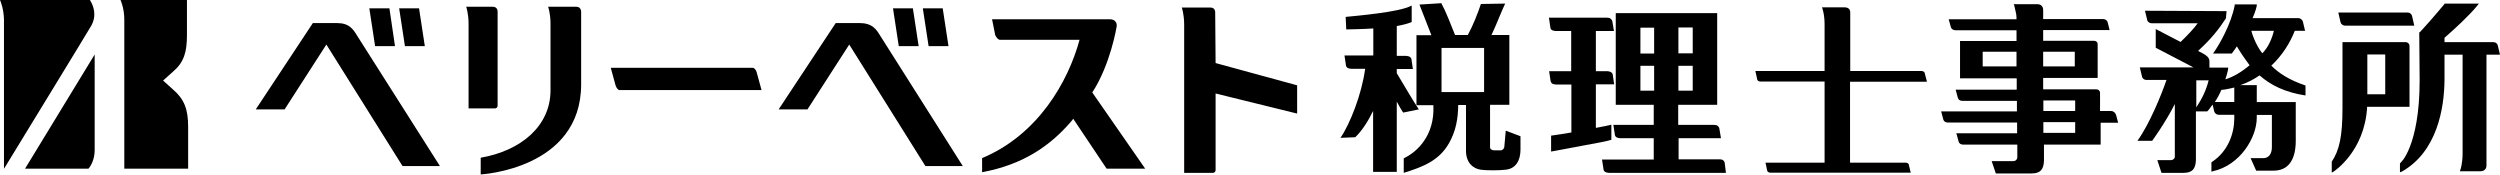
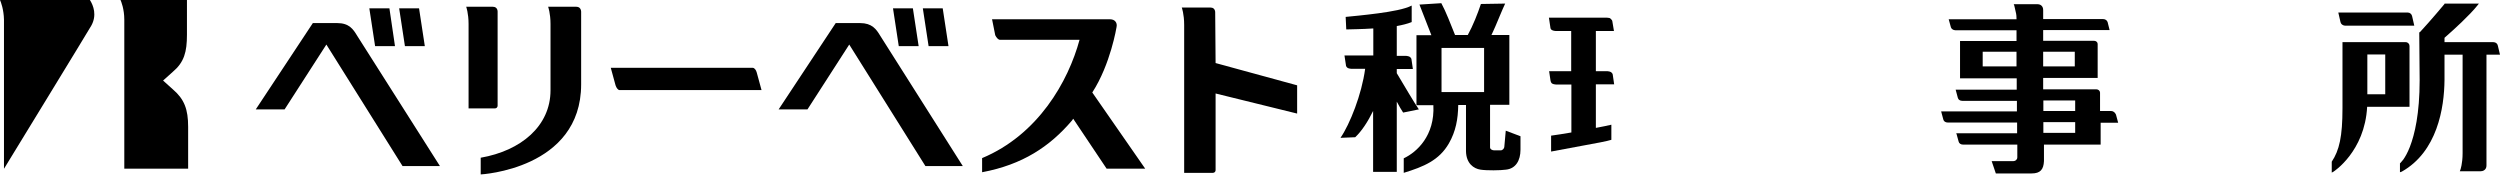
<svg xmlns="http://www.w3.org/2000/svg" width="1257" height="88" version="1.1" viewBox="0 0 1257 88">
  <g>
    <g id="_レイヤー_1" data-name="レイヤー_1">
      <g>
        <g>
-           <path d="M47.6,27.4c-3.4,5.6-23.3,38.3-35,57.4h31.9c.8-.9,3.1-4.2,3.1-9.3V27.4Z" />
          <path d="M2,84.8h0V9.9C1.9,4.9.5,1.1,0,0h45.2c1.8,2.8,3.6,7.7.7,12.9-2,3.5-40.5,66.4-43.8,71.8h0" />
          <path d="M94.6,63.8c0-8.8-1.9-13.9-7.6-18.8-2.8-2.5-5-4.5-5-4.5l4.9-4.4c5.7-4.8,7.1-10,7.1-18.6V0h-33.4c.3.7,1.9,4.5,1.9,9.9v74.9h32.1v-21Z" />
        </g>
        <path d="M378.5,34.1h-71.4l2.4,8.8c.4,1.3,1.3,2.4,2,2.4h71.4l-2.4-8.8c-.3-1.3-1.2-2.4-2-2.4M248.9,54.5c.7,0,1.3-.6,1.3-1.3V6s.2-2.6-2.4-2.6h-13.4s1.2,3.2,1.2,8.7v42.4h13.3ZM289.8,3.4h-14.2s1.2,3.2,1.2,8.7v33.3c0,18-14.9,30.4-35.1,33.9v8.4s50.5-2.6,50.5-45.3V6c0,0,.1-2.6-2.4-2.6M461.9,23.2l-2.9-19h-10l2.9,19h10ZM476.9,23.2l-2.9-19h-10l2.9,19h10ZM432.4,11.6h-12.2l-28.7,43.4h14.5l21-32.6,38.3,61.1h18.8l-41.5-65.5c-2-3.3-4.1-6.4-10.2-6.4M169.5,11.6h-12.2l-28.7,43.4h14.5l21-32.6,38.3,61.1h18.8l-41.6-65.5c-2-3.3-4-6.4-10.1-6.4M198.6,23.2l-2.8-19h-10.1l2.9,19h10ZM213.6,23.2l-2.9-19h-10l2.9,19h10ZM561.4,13.6c.5-2.2-.9-3.9-3.2-3.9h-59.4c0-.1,1.6,8,1.6,8,.6,1.3,1.6,2.3,2.3,2.3h40.1c-5.7,21-20.8,47.7-49,59.5v7.1c20.3-3.8,34-12.9,45.1-25.9l.7-1,16.8,25.1h19.4l-26.6-38.3c9.2-14.2,12.2-32.9,12.2-32.9M611,6.4s.2-2.6-2.3-2.6h-14.5s1.2,3.2,1.2,8.7v74.4h14.5c.7,0,1.3-.6,1.3-1.3v-38.6l41,10.1v-14.2l-41-11.2-.2-25.3Z" />
        <g>
          <path d="M690.4,55.8v30.6h11.9v-35.3c1.2,2.2,2.3,4.2,3.2,5.5l7.9-1.6c-2.3-3.3-7.2-11.7-11.1-18.2v-2.1h8.1l-.7-4.8c0-.5-.5-1.1-1-1.4-.4-.2-.8-.3-1.6-.4h-4.8v-15c2.7-.5,5.3-1.1,7.5-2V2.8c-3.4,1.8-10.2,3-16.9,3.9s-13.3,1.5-16.3,1.8l.3,6.3c2.4-.1,7.6-.1,13.6-.5v13.6h-14.5l.7,4.6c0,.9.5,1.4,1,1.7s1.8.4,1.8.4h6.9c-1.7,12.8-7.7,27.9-12.4,34.7l7.4-.3c3.3-3.1,6.4-7.9,9-13.2Z" />
          <path d="M744.4,85.3c3.2.5,10.1.4,12.8,0,4.9-.5,7.3-4.6,7.3-10v-6.8l-7.4-2.8-.7,7.8c0,1.3-1.1,2.1-1.7,2.1h-3.4c-.9,0-2.1-.5-2.1-1.5v-21.4h9.7V17.6h-9c.7-1.4,1.3-2.9,2-4.4,1.7-3.9,3.2-7.8,4.9-11.4l-12.2.2c-1.6,4.8-4,10.9-6.6,15.6h-6.4c-2.1-5.2-4.6-11.8-6.9-16l-11,.7c1.6,4,4,10.4,6,15.4h-7.5v35.2h8.5c.8,15.3-8.3,23.6-14.9,26.7v7.3c10.1-3.1,17.8-6.3,22.7-14.8,3.5-6.1,4.6-12.3,4.7-19.3h3.9v23.2c.1,6.2,3.9,8.8,7.3,9.3ZM724.8,46.3v-22.2h21.4v22.2s-21.4,0-21.4,0Z" />
        </g>
        <g>
-           <path d="M867.2,82c0-.5-.5-1.2-.9-1.5s-.8-.3-1.6-.4h-20.7v-10.6h21.3l-.8-4.8c0-.5-.5-1.2-1-1.5-.3-.3-.8-.3-1.6-.4h-18.1v-10.1h19.6V6.6h-51v46.1h19.1v10.1h-20.3l.7,4.6c0,.9.5,1.4,1,1.7.5.3,1.8.4,1.8.4h16.8v10.7h-26l.7,4.6c0,.9.5,1.4,1,1.7.5.3,1.8.4,1.8.4h58.8l-.6-4.9ZM843.9,13.8h7.2v13h-7.2v-13ZM843.9,33.1h7.2v12.5h-7.2v-12.5ZM831.7,45.6h-6.9v-12.5h6.9v12.5ZM831.7,26.9h-6.9v-13h6.9v13Z" />
          <path d="M810.2,62.7c-1.7.4-4.5,1-7.8,1.6v-21.9h9.2l-.7-4.8c0-.5-.5-1.1-1-1.4-.4-.2-.8-.3-1.6-.4h-5.9V15.6h9.1l-.8-4.8c0-.5-.5-1.1-1-1.5-.3-.3-.8-.3-1.6-.4h-29.3l.7,4.7c0,.9.5,1.4,1,1.6.5.3,1.8.4,1.8.4h7.7v20.2h-11.1l.7,4.7c.2.9.5,1.4,1,1.6.5.3,1.8.4,1.8.4h7.7v24.1c-3.8.7-7.5,1.2-10.2,1.6v8c4.9-.9,10.6-2,16.6-3.1,6.1-1.1,11.5-2.1,13.7-2.8v-7.6Z" />
        </g>
-         <path d="M966.3,35.7h-36V6.3c0,0,.2-2.6-2.7-2.6h-11.5s1.3,3.1,1.3,8.5v1.2h0c0-.1,0,18.5,0,18.5v3.8h-34.8l.9,4.1c0,.7.9,1.2,1.6,1.2h32.3v30.1h0v10.7h-29.7l.8,3.8c0,.7.8,1.2,1.5,1.2h70.7l-.9-3.8c0-.6-.7-1.2-1.4-1.2h-28.2v-40.7h38.6v-.3l-1-3.8c0-.8-.9-1.3-1.6-1.3" />
        <path d="M1061.4,55.8h-5.5v-9.2c0-.9-.8-1.7-1.9-1.7h-26.7v-5.7h27.4v-17.1c0-.9-.8-1.6-1.9-1.6h-25.5v-5.4h33.4l-1-4c-.3-.9-1.2-1.5-2.2-1.5h-30.2v-4.4h0c0-.4,0-1.1-.4-1.8s-1.2-1.3-2.5-1.3h-11.9l.3.8s.2.7.5,2.2c.3,1.4.6,2,.6,4.4v.2h-34.1l1.1,4c.2.8,1.2,1.5,2.2,1.5h30.8v5.4h-28.4v18.8h28.5v5.7h-30.7l1.1,4.1c.2.9,1.1,1.5,2.2,1.5h27.5v5.3h-38.1l1.1,4.1c.2.9,1.1,1.5,2.2,1.5h34.9v5.4h-30.7l.2.2,1.1,4c.2.9,1.1,1.5,2.2,1.5h27.3v6.4c0,1.1-.9,1.9-1.9,1.9h-11l2.1,6.2h18c4.4,0,6-2,6.2-6.2v-8.3h28.5v-11h8.8l-1.1-4.1c-.5-1.1-1.4-1.8-2.5-1.8ZM1027.3,26h15.9v7.4h-15.9v-7.4ZM1013.9,33.4h-17v-7.4h17v7.4ZM1043.4,66.8h-16v-5.4h16v5.4ZM1043.4,55.8h-16v-5.3h16v5.3Z" />
-         <path d="M1153.9,15.5h5.1l-.2-.8-.9-3.8c-.3-1-1.2-1.7-2.2-1.8h-23.1c1.7-3.8,2.1-6.2,2.1-6.2v-.7c0,0-11.1,0-11.1,0v.5c-1.8,9.5-7.8,19.8-10.2,23.2l-.7,1h9.4l.2-.2c.7-.9,1.8-2.5,2.4-3.4,1.7,2.9,3.5,5.6,6.4,9.5-3.9,3.3-8.2,5.9-12.2,7.1,1-3,1.4-5.1,1.4-5.1v-.8c0,0-9.4,0-9.4,0v-3.2c0-1.8-1.4-2.8-2.7-3.6l-3-1.6c6.6-6.1,10.3-10.7,14-16.4h0c0-.1.3-3.6.3-3.6l-41-.2,1.1,4.6c.2,1,1.2,1.7,2.2,1.7h23.2c-2.1,2.9-5.2,6.1-8.6,9.4l-12.5-6.5v9.4l19,9.9h-27l1.1,4.6c.2,1,1.2,1.7,2.2,1.7h10.1c-2.5,7.4-8.6,22.3-14.6,30.6h7.4c0,0,6.6-9,11.4-18.5v24.3h0v2.2c0,.9-.9,1.7-1.9,1.7h-6.9l2.1,6.4h11.1c4.4,0,6-2,6.2-6.3v-24.6h5.7c1-.9,1.8-2.4,2.7-3.4l.8,3.4c.3,1,1.2,1.7,2.2,1.7h7.9v1.8c0,7.4-3,16.5-11.2,21.9l-.3.2v4.7l.7-.2c13.7-3,22.1-16.9,22.1-26.9v-1.4h7.6v16.2c0,3.6-1.8,5.5-4.2,5.5h-6.5l2.8,6.3h8.7c3.5,0,6.4-1.2,8.3-3.8,1.9-2.5,2.9-6.3,2.9-11.2v-19.5h-19.6v-8.5h-8.3c3.6-1.2,6.8-2.9,9.7-4.9,5.7,5,12.8,8.5,23.1,10.1v-5c-8.2-2.8-13.3-6.1-17.2-10,5.6-5.2,9.5-11.6,11.8-17.5ZM1104.3,54v-13.6h6.2c-1.2,4.9-3.3,9.2-6.2,13.6ZM1123.5,51.3h-9.9c1.3-1.9,2.4-4,3.3-6.1l1.8-.2c1.6-.3,3.2-.6,4.7-1v7.3h0ZM1132,15.5h11.3c-.8,3.5-2.7,8.2-5.8,11.3-2.4-2.9-4.8-8.2-5.5-11.3Z" />
        <path d="M1179,12.9h34.9l-1.1-4.8c-.2-1-1.1-1.8-2.2-1.8h-34.9l1.1,4.8c.2,1,1.1,1.7,2.2,1.8ZM1250.2,27.5h6.8l-1.1-4.6c-.2-1-1.1-1.7-2.2-1.7h-24.6v-2.2c4.7-4.1,12.6-11.3,16.5-16.2l.8-1h-17.3v.2c-5.4,6.5-12.2,14.1-12.3,14.1l-.4.2.2,24c0,16.9-2.5,27.3-4.9,33.5-1.2,3.1-2.4,5.1-3.3,6.4-.5.6-.8,1-1.1,1.3-.3.2-.3.4-.3.4l-.3.2v4.5l.9-.3c17.8-10,21.4-31.9,21.5-46.2v-12.6h9.1v49.5c0,5.3-1.1,8.3-1.1,8.3l-.3.8h10.5c1.2,0,2.1-.6,2.5-1.3.4-.7.4-1.4.4-1.7h0V27.5h0ZM1211.5,23.1c0-1-.8-1.9-1.9-1.9h-31.8v33.2c0,14.3-1.6,21.2-5.4,26.9v.2c0,0,0,5.3,0,5.3l.9-.5c0,0,15.7-10,16.9-32.6h21.3v-30.6h0ZM1199.3,47.4h-9v-20h9v20Z" />
      </g>
    </g>
  </g>
</svg>